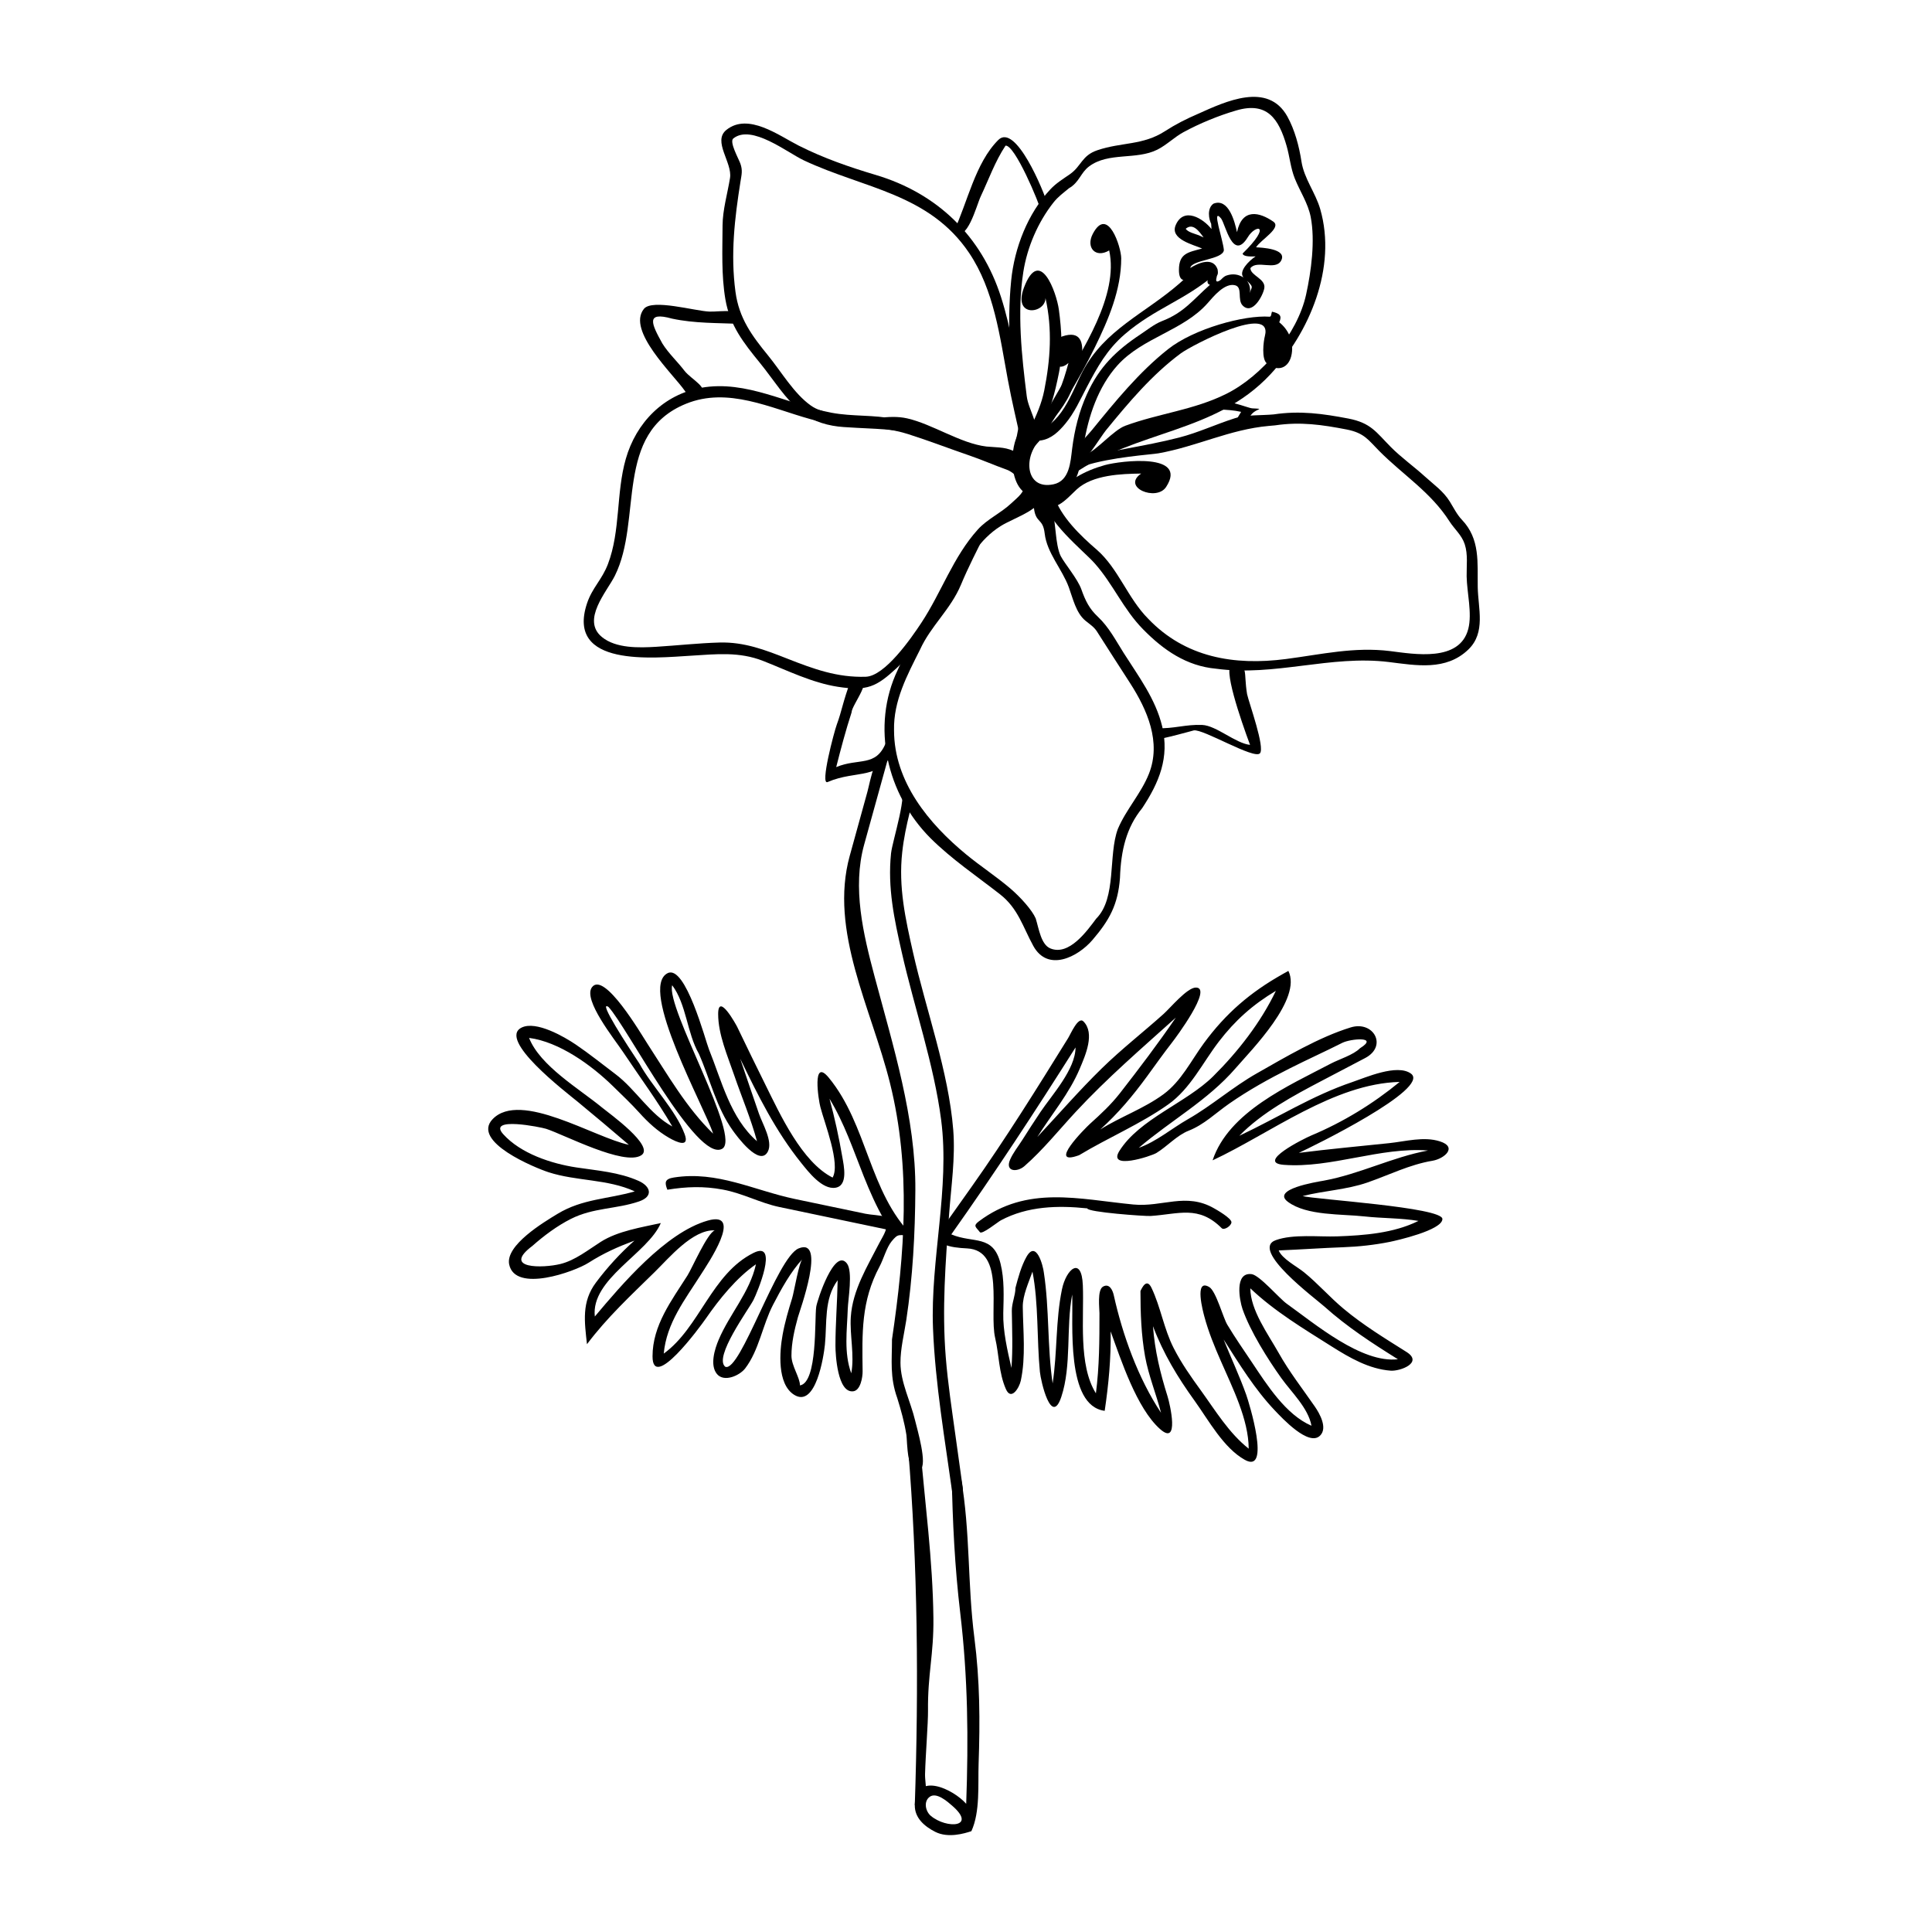
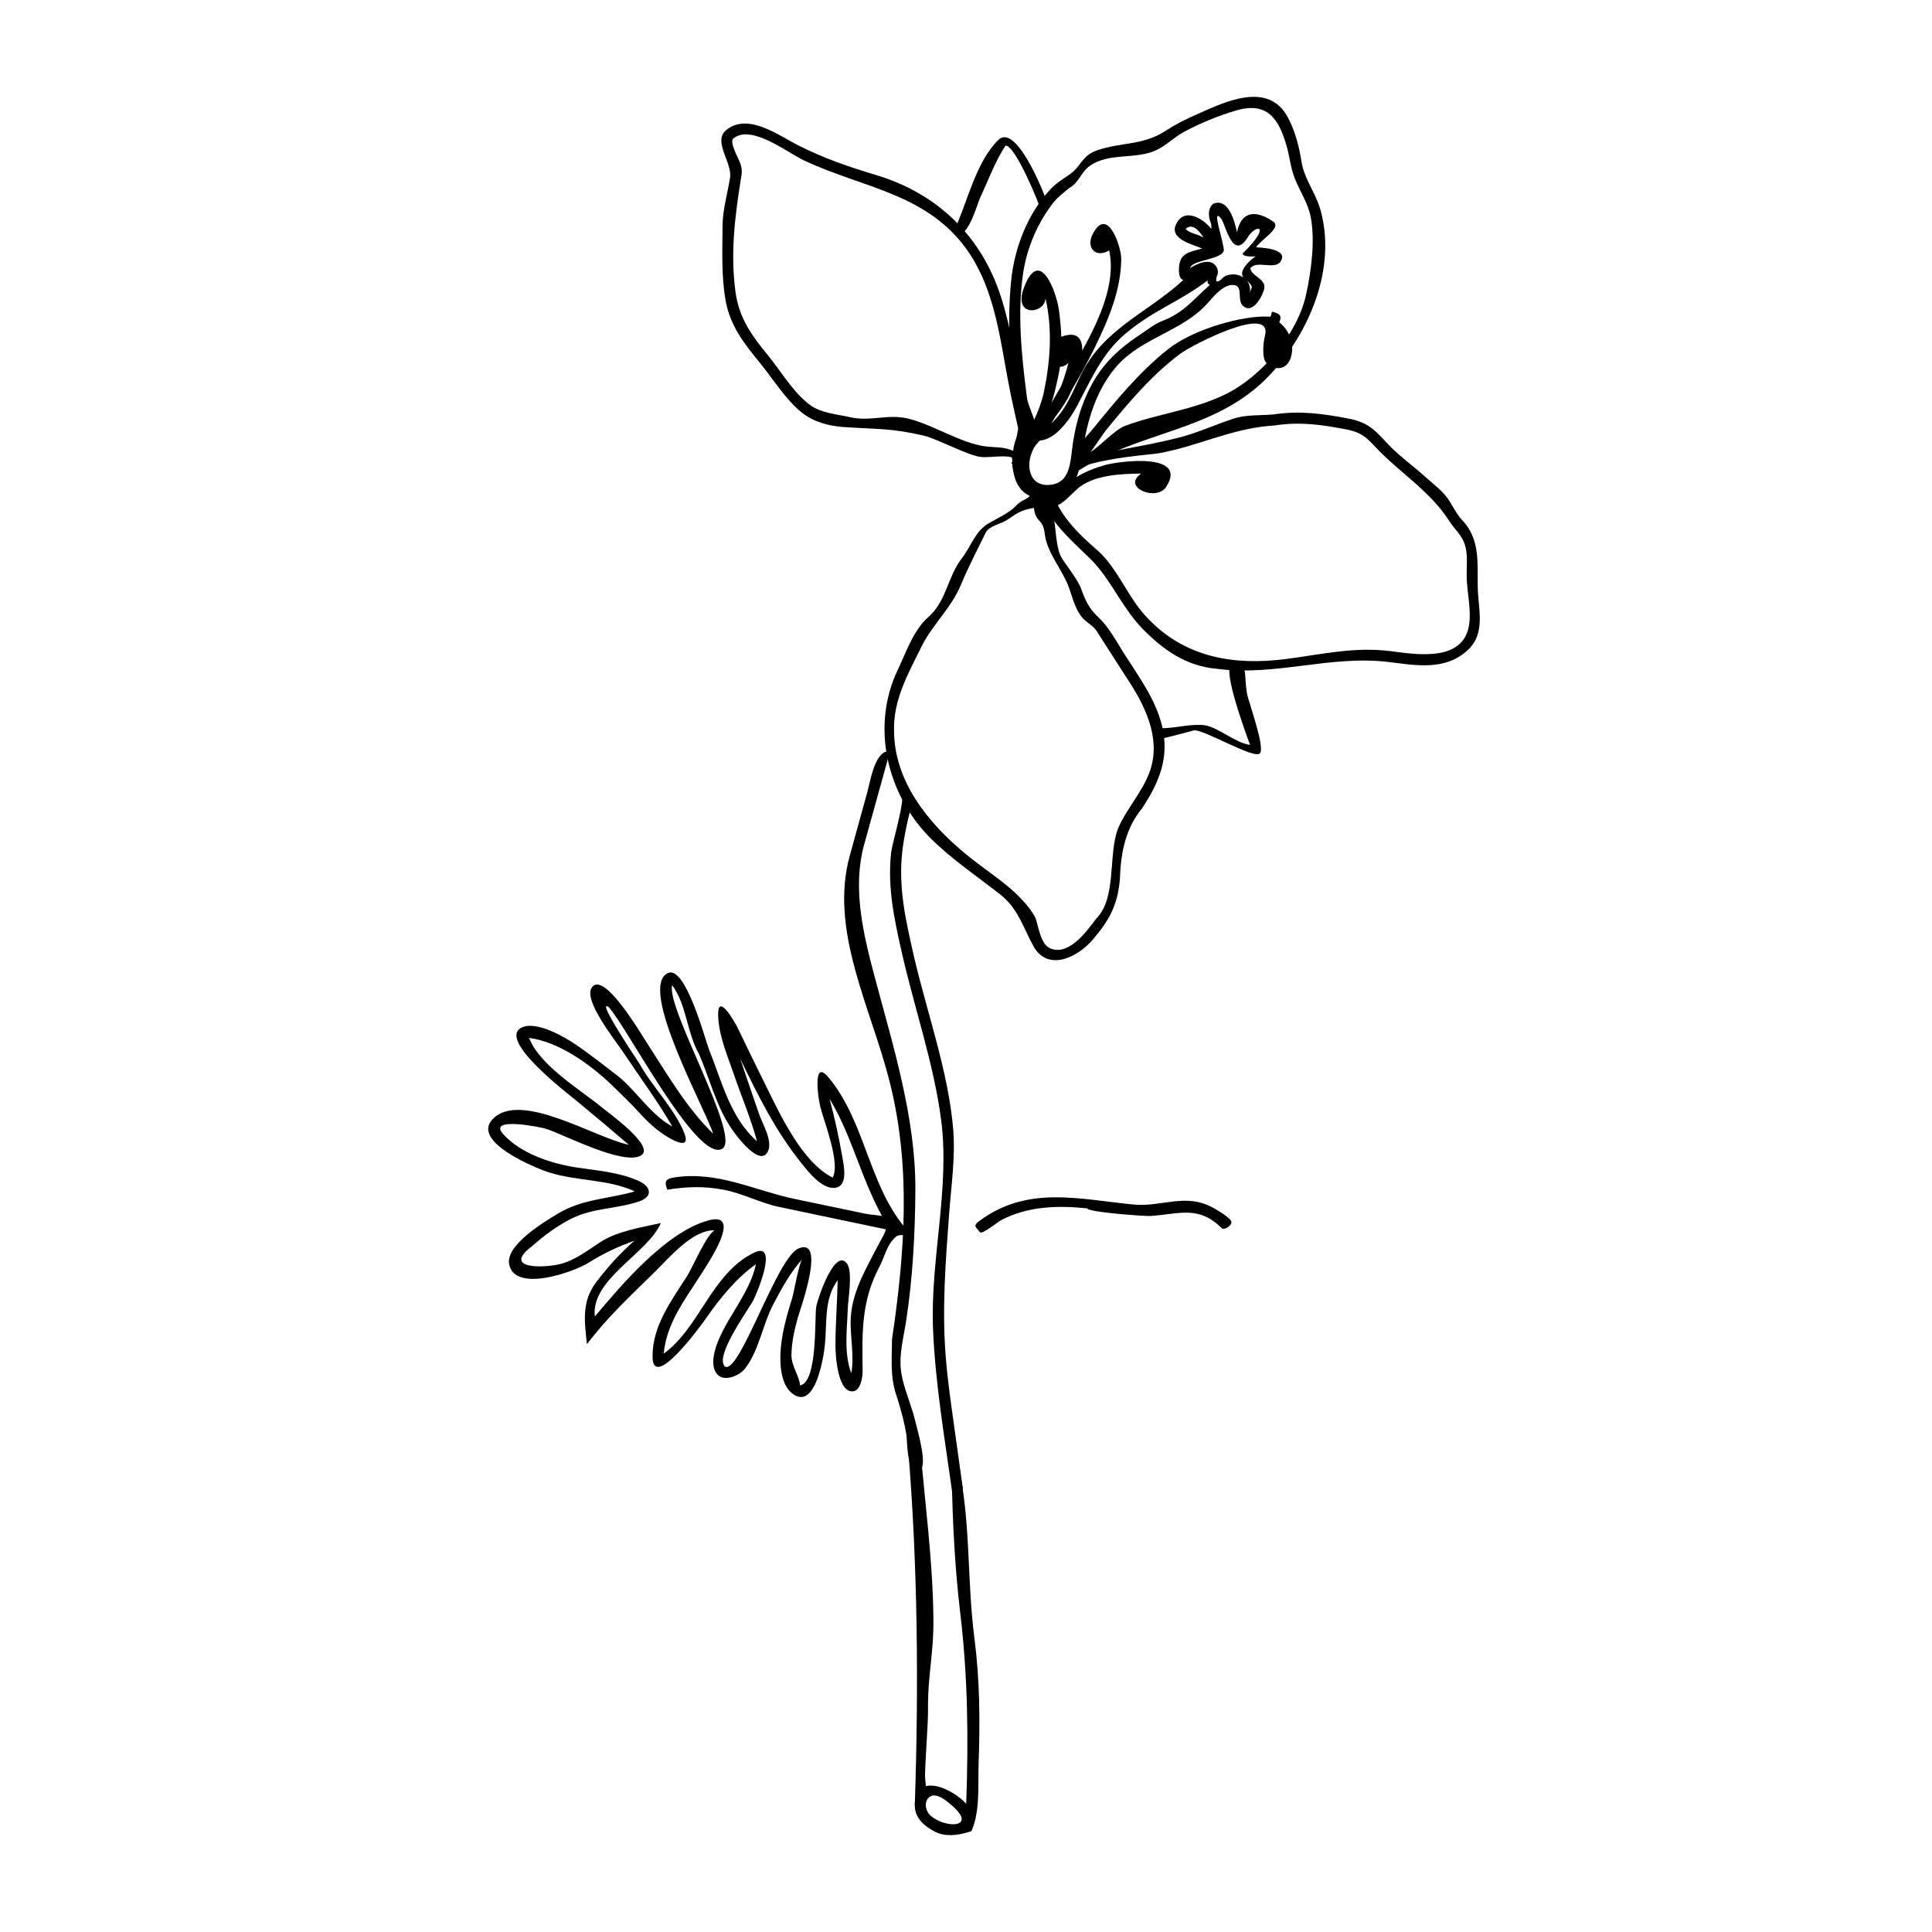
<svg xmlns="http://www.w3.org/2000/svg" fill="#000000" width="800px" height="800px" version="1.1" viewBox="144 144 512 512">
  <g>
    <path d="m461.51 174.16c-3.168 1.367-5.898 2.746-8.793 4.613-5.879 3.789-11.465 2.863-17.898 5.039-4.172 1.406-4.227 4.223-7.273 6.348-1.812 1.258-3.652 2.371-5.18 4.004-6.004 6.402-9.527 15.516-10.395 24.168-1.168 11.68-0.309 24.344 2.102 35.875 0.637 3.043-3.023 10.922 0.227 11.75 0 1.582 0.996 4.902 1.996 6.926 0.574 1.168 1.352 1.723 2.207 1.867 2.07 0.363 5.289 1.25 7.18-0.266 0.629-0.516 2.188-4.43 2.606-4.731 16.859-11.82 37.68-10.844 52.324-26.492 10.414-11.109 17.719-28.348 13.262-43.836-1.254-4.359-4.277-8.086-4.977-12.625-0.609-4.004-1.77-8.375-3.738-11.934-5.16-9.266-16.387-3.977-23.648-0.707zm-45.41 74.863c-1.355-10.727-2.586-22.188-0.91-32.945 1.023-6.566 3.875-13.195 7.996-18.418 1.23-1.559 2.637-2.551 4.106-3.777 2.762-1.578 3.059-4.102 5.356-5.805 5.144-3.828 12.465-1.621 18.055-4.418 2.438-1.219 4.492-3.305 6.891-4.613 4.273-2.332 9.395-4.43 14.012-5.773 8.16-2.402 11.273 2.106 13.367 9.426 0.816 2.852 1.047 5.812 2.152 8.578 1.367 3.426 3.512 6.566 4.223 10.211 1.219 6.297 0.145 14.379-1.23 20.625-2.293 10.383-11.637 21.52-21.098 26.242-8.59 4.301-17.93 5.195-26.809 8.473-3.082 1.133-7.457 6.394-10.488 7.688-0.273 0.117-8.289 11.949-10.062 10.133 0.398-1.465-2.785-1.125-3.906-2.488-1.461-1.785-3.883-1.133 0.48-12.262 1.344-3.434-1.676-7.211-2.133-10.875z" />
    <path d="m481.55 253.82c-3.269 0.309-7.215 0.039-10.344 1.031-4.953 1.578-9.656 3.797-14.707 5.098-9.43 2.43-18.66 3.438-27.895 5.992-1.605 0.441-0.984 6.484-2.609 7.043-3.551 1.23-6.027-0.145-5.723 2.414 0.797 6.742 10.664 14.34 13.816 17.879 4.875 5.461 7.613 12.211 12.871 17.527 5.356 5.453 11.461 9.703 19.316 10.41 15.559 2.117 30.336-3.672 45.766-1.773 7.273 0.898 15.176 2.402 21.109-3.336 4.644-4.508 2.562-10.844 2.465-16.512-0.105-6.504 0.699-12.723-4.203-17.859-1.32-1.375-2.203-3.211-3.203-4.82-1.738-2.785-4.172-4.438-6.551-6.594-2.898-2.644-6.394-5.141-9.082-7.863-3.906-3.953-5.273-6.379-11.23-7.535-6.789-1.297-12.824-2.144-19.797-1.102zm0.414 2.898c6.691-0.992 12.398-0.156 18.918 1.102 4.727 0.926 5.773 2.836 8.621 5.688 6.309 6.359 13.664 10.891 18.621 18.656 1.328 2.074 3.25 3.621 4.047 6.07 0.887 2.707 0.457 5.699 0.504 8.508 0.074 4.328 1.5 9.766 0.434 13.926-2.281 8.855-14.348 6.672-20.711 5.875-9.574-1.18-18.227 0.887-27.625 2.106-13.73 1.789-26.691-0.422-36.477-10.664-5.422-5.43-7.91-13.297-13.621-18.293-4.231-3.633-9.633-8.766-11.375-14.367-0.25-0.797 2.988-1.023 2.898-1.84-0.25-2.344 3.648-5.566 5.039-6.012 7.457-2.394 17.754-2.984 19.785-3.344 10.184-1.82 18.836-6.316 29.172-7.25 0.574-0.055 1.172-0.113 1.77-0.16z" />
    <path d="m418.09 273.77c-1.848 3.293-2.559 1.848-5.148 4.566-1.477 1.535-4.953 3.219-6.777 4.254-3.844 2.188-4.691 6.051-7.305 9.418-3.699 4.762-4.07 11.387-8.867 15.547-3.883 3.367-5.918 9.426-8.105 14.02-7.113 14.898-2.898 32.934 8.715 44.559 5.594 5.562 12.207 10.016 18.395 14.848 4.816 3.758 6.055 8.621 8.828 13.68 3.84 7.008 11.777 3.004 15.695-1.566 4.488-5.246 6.75-9.32 7.285-16.445 0.242-7.305 1.715-13.391 5.875-18.469 4.492-6.781 7.285-13.453 5.305-21.699-1.758-7.281-6.258-13.227-10.188-19.422-2.133-3.375-3.93-6.867-6.832-9.594-2.281-2.137-3.32-4.242-4.387-7.262-0.996-2.805-4.367-6.742-5.465-8.816-0.781-1.484-1.137-4.449-1.254-5.512-0.348-3.109-0.711-6.219-1.059-9.332 0.379 0.117 0.762 0.258 1.152 0.371 0-3.098 0.016-3.465-4.301-2.637zm4.266 121.57c-2.473-1.012-3.039-5.211-3.879-7.934-0.945-2.207-4.019-5.644-6.793-8.004-3.691-3.141-7.824-5.836-11.578-8.922-9.922-8.156-19.176-19.285-19.176-32.953-0.176-7.812 3.488-14.59 6.883-21.363 2.891-6.359 8.105-10.617 10.867-17.242 1.949-4.684 4.324-9.238 6.559-13.785 0.887-1.797 3.93-2.242 5.5-3.266 3.008-1.961 3.699-2.664 7.262-3.266 0.469 4.152 2.383 2.625 2.852 6.781 0.594 5.164 4.606 9.395 6.383 14.219 1.066 2.902 1.906 6.82 4.402 8.879 1.078 0.875 2.312 1.672 3.055 2.852 2.898 4.586 5.856 9.125 8.781 13.68 4.566 7.106 8.332 15.664 4.996 24.059-2.062 5.195-6.047 9.445-8.219 14.586-2.625 6.988-0.262 18.312-5.742 23.785-2.438 3.258-7.203 9.949-12.152 7.894z" />
    <path d="m336.51 178.42c-3.758 3.004 1.613 8.641 0.953 12.75-0.656 4.055-1.953 8.453-1.977 12.566-0.031 6.516-0.344 13.156 0.75 19.602 1.184 6.949 4.871 11.574 9.148 16.828 3.531 4.336 6.723 9.613 11.047 13.125 3.133 2.527 7.246 3.621 11.145 3.879 9.598 0.641 12.445 0.266 21.25 2.281 3.309 0.754 11.656 5.234 15.023 5.637 3.414 0.402 9.383-1.457 10.07 1.961 0.629 3.129 4.211 11.148 3.324 8.559-2.293-6.723-1.195-9.922-1.508-11.355-0.469-2.223 2.648-3.473 2.039-5.668-1.438-1.438-2.629-6.848-2.957-8.887-1.414-9.035-2.742-18.242-5.535-26.965-5.184-16.219-16.941-27.543-33.25-32.387-7.008-2.086-13.824-4.457-20.363-7.754-5.231-2.641-13.375-8.809-19.16-4.172zm68.898 83.914c-6.883-0.828-14.219-5.906-20.973-7.453-5.246-1.199-9.871 0.887-15.113-0.316-3.25-0.734-7.586-1.082-10.395-3.059-4.539-3.199-7.828-8.953-11.359-13.273-4.301-5.273-7.715-9.859-8.66-16.898-1.336-9.977-0.227-19.406 1.324-29.195 0.312-1.941 0.609-2.961-0.023-4.781-0.449-1.281-2.996-5.769-1.879-6.66 4.84-3.879 14.289 3.738 18.727 5.812 15.855 7.453 33.137 8.746 43.766 24.512 6.625 9.848 8.133 22.102 10.242 33.492 1.164 6.309 2.359 10.938 3.664 17.164 0.152 0.766-1.008 1.637-0.863 2.41-3.375-1.723-4.715-1.41-8.457-1.754z" />
-     <path d="m309.84 265.62c-2.59 9.043-1.375 19.039-4.719 27.836-1.582 4.18-4.172 6.297-5.547 10.418-5.68 17.023 17.574 14.496 27.66 13.887 6.613-0.402 12.656-1.102 18.988 1.387 6.438 2.527 12.938 5.785 19.805 6.856 7.836 1.219 10.258-0.031 15.598-4.957 7.168-6.621 11.164-14.367 15.75-22.816 3.094-5.719 6.231-11.316 11.812-14.816 3.68-2.324 12.223-4.801 10.254-8.641-6.637-12.969-10.602-10.398-15.219-12.016-3.856-1.34-7.723-2.644-11.582-3.977-3.848-1.32-7.578-2.883-11.574-3.738-5.508-1.168-11.168-0.621-16.707-1.664-11.48-2.168-22.523-8.766-34.531-6.613-10 1.801-17.246 9.254-19.988 18.855zm-2.902 30.969c7.426-14.855-0.387-37.797 18.898-45.602 11.117-4.5 22.297 1.145 32.984 4.102 8.555 2.383 17.477 1.281 25.914 3.977 5.457 1.742 10.844 3.82 16.27 5.68 3.273 1.125 6.449 2.527 9.723 3.699 2.203 0.785 2.836 2.481 5.031 3.266-0.09 2.727-1.961 3.984-3.742 5.656-2.75 2.59-6.394 4.203-8.879 6.957-6.566 7.281-9.633 16.641-14.957 24.707-2.695 4.086-9.664 14.16-14.75 14.316-7.559 0.238-13.777-2.047-20.738-4.781-5.93-2.332-11.422-4.457-17.949-4.293-5.586 0.156-11.234 0.785-16.832 1.133-4.527 0.277-10.688 0.453-14.379-2.578-5.543-4.508 1.305-12.035 3.406-16.238z" />
    <path d="m465.61 197.96c-1.754 1.16-1.375 4.16-0.449 5.707-0.07-0.215-0.133-0.441-0.207-0.66 0.039 0.559 0.074 1.133 0.105 1.691-2.207-2.805-7.356-5.984-9.48-1.055-1.633 3.789 4.742 5.203 6.996 6.219-3.656 1.004-6.144 1.23-6.144 5.668 0 5.965 5.32 0.156 7.488 0.699 0.871 1.113-0.742 2.754 0.73 3.254-4.535 4.004-6.863 7.359-12.734 9.621-1.949 0.754-3.949 2.352-5.691 3.512-6.434 4.281-10.902 8.59-14.176 15.844-2.106 4.656-3.285 9.426-3.918 14.465-0.438 3.481-0.672 8.52-4.941 9.418-7.684 1.621-8.066-7.863-3.223-12.07-7.324-8.02-7.945 5.356-7.644 7.457 0.719 4.969 2.5 7.863 7.957 8.652 8.359 1.211 10.203-8.277 10.918-14.484 1.188-7.457 3.812-15.402 8.977-21.113 6.672-7.379 17.426-9.125 23.895-16.48 1.496-1.703 4.488-5.41 7.246-4.707 2.082 0.539 0.508 3.879 2.019 5.379 2.586 2.602 5.387-2.656 5.723-4.594 0.438-2.519-3.684-3.344-3.684-5.316 1.727-2.273 6.691 0.746 8.152-2.016 1.676-3.18-5.356-3.438-6.648-3.512 1.184-1.969 6.906-5.18 4.559-6.812-3.637-2.519-8.254-3.668-9.621 2.805-0.578-2.773-2.215-9.102-6.203-7.57zm-3.93 8.383c-0.883-0.344-2.938-0.816-3.449-1.723 1.961-1.664 3.606 0.785 4.734 2.301-0.426-0.188-0.852-0.375-1.285-0.578zm6.66 3.961c-0.168-2.664-3.414-11.613-0.73-8.395 1.195 1.641 3.082 11.43 7.059 4.969 2.086-3.508 6.629-3.508-1.367 4.312 0.191 0.961 2.695 0.762 3.449 0.762-1.812 1.168-4.606 4.012-3.211 5.586-1.395-0.875-2.875-1.055-4.449-0.539-0.539 0.156-0.945 0.527-1.578 1.16-0.91 0.672-1.457 0.676-1.109-0.598 0.105-0.902 0.535-0.59 0.262-2.195-1.199-3.367-5.106-1.703-7.227-0.344 0.312-2.188 8.598-2.18 8.902-4.719zm6.918 11.355c0.105-1.211-0.031-2.195-0.777-3.211 2.086 1.863 0.969 1.684 0.777 3.211z" />
    <path d="m456.57 219.12c-9.129 7.961-19.82 12.211-25.668 23.34-2.82 5.359-5.863 15.086-12.863 15.488-1.984 0.117-5.945 3.344-4.691 6.387 1.387 3.375 1.918-2.418 2.312-2.816 0.961-0.961 2.988-0.621 4.18-0.797 2.762-0.402 4.758-2.363 6.469-4.418 2.422-2.902 3.945-6.367 5.691-9.684 2.836-5.391 5.356-9.969 10.066-14.031 7.992-6.887 16.031-9.035 23.996-15.961-2.34-4.84-7 0.312-9.492 2.492z" />
    <path d="m433.6 205.98c-1.891 3.598 0.711 6.543 4.344 4.387 2.613 11.863-7.148 26.598-12.855 36.203-2.84 4.801-5.527 10.156-9.586 14-2.144 2.023-5.918 5.785-0.645 6.887 0.832-3.613 2.609-4.18 5.09-7.184 5.109-7.844 10.082-15.805 14.199-24.227 3.606-7.371 6.988-15.25 6.988-23.609-0.008-2.887-3.547-14.066-7.535-6.457z" />
    <path d="m480.45 227.93c-6.688-0.488-20.043 3.18-26.895 8.602-7.707 6.102-13.957 13.805-20.137 21.383-1.676 2.106-6.785 6.586-4.047 9.34 1.059 1.074 6.309-7.488 7.703-9.211 6.004-7.34 12.203-14.742 19.875-20.418 2.891-2.137 24.535-13.352 22.262-4.586-0.395 1.508-0.926 6.051 0.492 7.246 2.938 2.457 5.992 1.258 6.613-2.508 0.543-3.266-0.762-6.328-3.301-8.375 0.777-1.715 0.18-2.332-1.926-2.805-0.199 0.445-0.145 1.367-0.641 1.332z" />
    <path d="m415.35 220.25c-3.031 8.07 5.715 6.887 5.715 2.746 1.855 8.293 1.301 16.273-0.332 24.488-1.367 6.828-5.582 13.07-8.695 19.277 4.156 3.481 6.367-6.195 7.879-9.238 2.516-5.027 3.582-9.133 4.711-14.699 1.074-5.344 0.711-11.453-0.02-16.777-0.617-4.519-5.055-16.973-9.258-5.797z" />
    <path d="m425.52 233.15c-4.191 1.422-2.988 11.109 1.633 7.043-1.34 4.883-3.402 11.934-7.93 14.918-2.664 1.762-8.707 4.555-4.039 7.836 1.109-0.629 2.203-1.684 1.395-2.656 4.559-2.852 7.516-5.738 10.277-10.539 2.117-3.695 8.395-19.898-1.336-16.602z" />
-     <path d="m369.63 323.84c-2.414 6.566-2.469 8.383-3.883 12.211-0.699 1.91-4.473 16.086-2.434 15.203 7.773-3.367 14.203-0.266 17.715-8.879-0.562-0.473-1.562-1.352-2.277-1.508-2.648 6.504-7.144 3.926-13.148 6.422 1.234-4.863 2.527-9.742 4.07-14.484 0-2.035 6.644-9.871 0.992-8.66z" />
    <path d="m470.67 320.22c-2.941-0.133 2.215 14.762 4.606 21.184-3.914-0.434-8.922-5.125-12.699-5.289-4.402-0.176-7.535 1.047-11.945 0.863-0.211 0.68-0.273 2.231-0.109 2.922 1.258 0.059 9.734-2.312 9.828-2.332 2.43-0.488 16.012 7.766 17.543 6.07 1.391-1.516-2.863-13.254-3.406-15.684-1.023-6.273 0.547-7.535-3.816-7.734z" />
-     <path d="m466.34 251.16c-2.262 3.059-6.781 0.402-5.043 0.766 3.812 0.805 7.82 0.344 11.613 1.219-2.07 3.492-0.734 1.18-3.269 4.457 3.57 1.32 4.375-0.215 5.527-2.992 1.039-2.488 4.758-2.176 0.695-2.394-1.246-0.055-7.992-3.121-9.523-1.055z" />
-     <path d="m314.63 225.87c-4.59 5.769 7.793 17.289 10.887 21.746 0.742 1.062 1.57 2.176 3.652 1.133 3.359-1.672-2-4.172-3.773-6.484-1.91-2.5-4.207-4.586-5.859-7.227-2.856-5.144-4.574-8.59 2.578-6.594 5.981 1.281 12.09 1.125 18.191 1.387 1.391-4.625-5.231-3.148-8.258-3.254-3.867-0.129-15.223-3.473-17.418-0.707z" />
    <path d="m408.55 181.1c-6.125 6.109-8.148 16.57-11.828 24.363 3.543 3.148 6.027-6.988 7.188-9.438 2.09-4.43 3.836-9.344 6.57-13.43 2.465-0.227 8.805 14.855 9.617 17.922 0.59-0.02 1.195-1.582 1.691-1.91-1.234-4.207-8.66-22.07-13.238-17.508z" />
    <path d="m369.19 370.79c-5.5 19.961 5.738 40.41 10.676 60.281 5.613 22.555 3.894 45.137 0.52 67.898 0 5.617-0.613 9.922 1.406 15.566 1.008 3.238 1.898 6.445 2.422 9.789 0.223 1.406 0.066 11.246 3.672 9.105 1.996-1.188-0.867-10.852-1.359-12.93-1.184-5.039-3.871-10.117-3.894-15.332-0.02-3.727 0.969-7.609 1.531-11.266 1.734-11.441 2.344-22.949 2.414-34.512 0.117-19.109-5.918-38.27-10.809-56.617-2.992-11.234-5.945-23.469-2.754-34.969 2.289-8.246 4.57-16.488 6.856-24.746-4.019-0.309-5.18 7.805-6.012 10.82-1.559 5.633-3.117 11.27-4.668 16.91z" />
    <path d="m383.49 352.34c-0.336 0.344-0.586-0.672-0.938-0.324 2.309 1.633-2.055 14.762-2.414 18.117-0.953 9.148 0.852 17.469 2.848 26.285 3.289 14.547 8.523 29.66 10.43 44.391 2.344 18.098-2.883 36.969-2.16 55.203 0.594 14.816 3.152 29.461 5.188 44.133 3.273 0.324 2.848-0.754 2.5-3.25-0.586-4.191-1.16-8.383-1.75-12.566-0.953-6.879-1.996-13.699-2.555-20.645-1.027-12.801-0.066-25.141 0.883-37.891 0.539-7.379 1.688-14.949 1.098-22.348-1.23-15.469-7.199-31.754-10.645-46.977-2.016-8.922-3.906-17.367-2.875-26.625 0.406-3.707 1.129-7.082 2.019-10.695 0.367-1.477 2.125-3.023-1.023-4.133z" />
-     <path d="m483.91 402.15c-8.59 4.84-15.043 10.375-20.895 18.344-3.371 4.606-5.992 10.055-10.676 13.492-5.215 3.828-11.34 5.934-16.766 9.344 4.746-4.273 8.625-8.918 12.41-14.09 2.195-3.012 4.348-6.051 6.637-8.992 0.867-1.102 10.938-14.586 6.273-14.535-2.301 0.031-6.715 5.359-8.531 6.996-5.414 4.852-11.133 9.301-16.348 14.395-5.945 5.805-11.438 12.141-17.109 18.203 3.789-6.012 8.5-11.562 11.254-18.129 1.477-3.5 4.09-9.355 0.961-12.496-1.391-1.406-3.394 3.367-4.07 4.449-8.242 13.297-16.48 26.539-25.512 39.301-2.621 3.68-5.231 7.379-7.848 11.07-3.109 4.387 2.254 5.129 6.59 5.336 10.184 0.504 5.773 16.539 7.453 23.754 1.043 4.481 0.945 9.23 2.84 13.531 1.406 3.211 3.551-0.363 3.949-2.231 1.359-6.297 0.605-13.133 0.523-19.543-0.039-3.047 1.586-6.523 2.57-9.355 1.641 8.414 1.133 17.941 1.969 26.551 0.25 2.551 3.031 14.535 5.668 6.66 2.781-8.344 1.219-18.41 2.891-27.148 0.312 7.488-1.785 29.484 8.613 30.828 1.039-7.008 1.691-13.961 1.578-21.051 2.715 7.457 6.883 20.348 13.07 25.859 5.246 4.684 2.664-6.543 2.023-8.602-1.945-6.191-3.387-12.102-3.875-18.637 2.731 7.246 6.535 13.523 11.027 19.758 3.699 5.141 7.656 12.504 13.301 15.652 7.031 3.926 1.102-15.219 0.387-17.23-1.777-4.977-4.019-9.742-5.992-14.652 4.141 6.484 8.277 13.246 13.598 18.832 1.824 1.91 8.992 9.691 11.984 6.613 2-2.016-0.105-5.793-1.422-7.691-3.246-4.695-6.793-9.23-9.574-14.199-2.836-5.039-7.465-11.297-7.516-17.121 6.43 6.109 14.125 10.707 21.59 15.422 4.727 2.984 9.895 5.977 15.602 6.402 2.508 0.195 8.711-2.117 4.203-4.957-5.707-3.602-11.441-7.082-16.641-11.426-3.672-3.047-6.856-6.731-10.555-9.723-1.875-1.516-5.805-3.551-6.676-5.758 5.68-0.227 11.402-0.641 17.105-0.848 4.106-0.145 8.305-0.609 12.324-1.414 1.637-0.332 13.957-3.09 13.957-6.07 0-3.117-33.852-5.195-37.047-6.07 5.652-1.445 11.629-1.672 17.16-3.594 5.785-2.004 11.164-4.75 17.277-5.773 3.082-0.516 6.758-3.621 1.91-5.144-4.242-1.352-9.098 0.031-13.406 0.484-8.004 0.836-15.961 1.566-23.945 2.578 3.367-1.527 35.121-17.062 29.715-21.008-3.672-2.676-12.07 1.074-15.516 2.231-10.711 3.621-19.844 9.488-29.973 14.246 6.062-6.191 14.293-10.602 21.844-14.566 3.848-2.016 7.68-4.035 11.516-6.039 6.004-3.16 2.231-9.969-3.828-8.117-8.383 2.57-17.32 7.879-24.898 12.184-6.394 3.621-11.941 8.551-18.238 12.141-4.273 2.43-8.379 5.953-13.047 7.598 8.48-7.25 18.309-12.586 25.664-21.098 4.273-4.938 17.668-18.41 13.992-25.801-0.5 0.277-1.016 0.57-1.527 0.855zm-53.922 47.98c7.703-4.644 16.328-8.277 23.617-13.453 5.875-4.172 9.082-11.004 13.391-16.629 4.316-5.629 9.023-9.828 15.121-13.461-4 8.363-10.051 16.137-16.625 22.652-7.098 7.027-19.496 11.266-24.836 19.758-3.258 5.195 8.367 1.426 9.812 0.551 2.84-1.734 5.402-4.664 8.52-5.894 4.133-1.621 7.188-4.707 10.812-7.215 5.106-3.551 10.523-6.555 16.066-9.34 4.59-2.312 9.281-4.43 13.871-6.742 2.195-1.102 9.848-1.789 4.676 1.438-1.754 1.789-5.543 2.91-7.738 4.074-11.133 5.856-27.055 12.762-31.328 25.633 15.324-7.152 32.129-20.34 49.574-20.781-7.09 5.824-14.965 10.645-23.41 14.188-1.988 0.836-14.785 7.215-7.266 7.785 12.504 0.945 25.641-4.793 38.188-3.797-9.496 1.762-18.086 6.246-27.645 7.992-2.019 0.363-13.992 2.262-9.473 5.617 5.019 3.719 14.219 3.18 20.293 3.859 4.734 0.523 9.582 0.402 14.297 1.188-6.551 3.25-14.305 3.84-21.52 4.098-4.812 0.176-11.688-0.672-16.297 1.004-6.941 2.508 10.52 15.477 12.898 17.602 6.027 5.402 12.645 9.703 19.473 13.961-9.629 1.113-21.996-9.387-29.469-14.723-1.941-1.375-7.211-7.578-9.309-7.836-4.625-0.559-3.184 6.977-2.402 9.262 2.035 5.875 6.711 13.297 10.258 18.262 2.707 3.789 7.152 7.93 8.016 12.656-6.82-2.934-11.82-10.883-15.785-16.809-2.207-3.293-4.481-6.566-6.523-9.969-1.109-1.828-2.984-8.906-4.777-9.977-4.141-2.481-1.559 6.848-1.316 7.766 1.098 4.109 2.707 8.031 4.422 11.926 3.043 7.008 7.305 15.352 7.344 23.137-5.215-4.098-8.844-10.125-12.688-15.445-2.625-3.613-5.144-7.195-7.18-11.18-2.625-5.141-3.461-10.914-5.894-16-1.289-2.684-2.519 0-2.926 0.848 0 5.785 0.203 11.621 1.223 17.32 0.934 5.141 2.934 9.922 4.227 14.938-6.07-9.133-10.191-20.645-12.52-31.145-0.289-1.309-1.152-3.25-2.856-2.281-1.562 0.887-0.938 5.758-0.938 7.019 0 7.184-0.02 14.102-0.941 21.254-4.719-7.508-3.109-19.984-3.465-28.637-0.316-7.836-4.414-4.336-5.535 1.094-1.707 8.312-1.203 16.609-2.469 24.914-1.441-9.723-0.852-19.711-2.316-29.301-0.215-1.918-2.039-8.855-4.637-4.203-1.359 2.418-2.191 5.492-2.902 8.195 0 1.996-0.992 4.027-0.961 6.109 0.074 5.027 0.289 10.098-0.098 15.113-1.062-4.555-2.289-9.898-2.168-14.59 0.109-4.301 0.324-8.879-0.727-13.078-1.953-7.824-7.203-5.266-13.043-7.734 11.508-16.246 22.285-32.695 32.918-49.535 0 5.812-6.352 12.711-9.285 17.094-1.637 2.449-3.246 4.922-4.812 7.41-1.09 1.715-2.414 3.356-3.234 5.203-1.414 3.231 1.844 3.438 3.797 1.734 4.918-4.301 9.145-9.582 13.582-14.367 8.344-8.992 17.422-16.785 26.531-24.984-4.68 6.848-9.719 13.492-14.816 20.035-2.414 3.078-4.996 5.461-7.918 8.098-1.25 1.133-11.586 11.488-2.879 8.32z" />
    <path d="m403.37 467.7c-1.605 1.211-0.684 1.516 0.316 2.84 0.539 0.719 4.727-2.695 5.551-3.141 7.094-3.769 15.09-3.984 22.902-3.168 0 1.012 15.375 2.117 16.793 2.016 7.453-0.492 12.699-2.91 18.828 3.231 0.656 0.648 2.555-0.621 2.586-1.559 0.031-1.074-3.953-3.336-4.648-3.727-7.426-4.242-13.648-0.246-21.332-0.984-14.453-1.391-28.141-5.191-40.996 4.492z" />
    <path d="m320.93 401.9c-7.84 3.914 9.941 35.789 12.055 42.535-7.031-6.82-12.016-15.559-17.324-23.703-1.719-2.625-11.551-19.504-14.797-15.086-2.438 3.316 5.992 13.754 8.223 17.105 4.367 6.555 9.129 12.969 13.09 19.781-6.004-3.238-9.684-9.84-15.125-13.914-3.465-2.609-6.863-5.359-10.453-7.793-3.047-2.066-10.52-6.398-14.363-4.508-6.449 3.18 11.539 16.941 14.844 19.648 4.57 3.758 9.078 7.578 13.574 11.418-9.09-1.867-28.695-14.434-36.082-6.82-5.801 5.984 11.281 12.949 14.793 14.09 7.453 2.414 15.652 1.762 22.852 5.078-7.094 2.066-13.809 1.93-20.453 5.945-3.738 2.262-13.836 8.324-12.832 13.391 1.562 7.656 17.359 1.918 20.992-0.395 4.082-2.59 7.656-4.18 12.207-5.894-3.738 3.316-7.188 7.082-10.184 11.09-3.875 5.152-3.043 10.418-2.394 16.363 5.352-7.125 11.652-12.949 17.965-19.148 3.856-3.777 10.039-11.266 15.895-11.027-1.996 0.777-6.047 10.098-7.231 11.965-4.195 6.613-9.254 13.195-9.254 21.434 0 9.344 12.488-7.656 14.172-10.086 3.492-5.047 8.102-10.785 13.234-14.316-1.656 7.465-6.988 13.145-9.895 20.027-1.012 2.394-2.379 6.723-0.434 9.055 1.879 2.254 5.992 0.422 7.461-1.477 3.668-4.762 4.621-11.504 7.379-16.836 2.133-4.102 4.691-8.816 7.891-12.234-0.969 0.691-2.312 8.848-2.805 10.43-0.996 3.199-1.945 6.434-2.539 9.742-0.801 4.387-1.5 12.969 3.027 15.852 5.793 3.688 7.883-10.262 8.188-13.234 0.59-5.773-0.301-12.141 3.379-17.094-0.102 5.773-0.586 11.562-0.586 17.336 0 2.312 0.535 12.664 4.746 12.082 1.906-0.258 2.473-3.727 2.453-5.305-0.121-10.098-0.438-18.531 4.504-27.781 1.027-1.918 1.848-5.019 3.164-6.621 1.828-2.231 1.848-1.684 5.566-1.457-11.566-11.562-11.891-29.391-22.184-41.918-4.57-5.562-2.707 6.109-2.242 7.773 1.125 4.328 5.367 15.008 3.238 18.676-8.141-4.102-13.934-16.797-17.707-24.395-2.562-5.152-5.082-10.344-7.578-15.539-0.191-0.395-5.043-9.34-5.043-3.406 0 5.422 2.508 11.117 4.223 16.148 1.984 5.793 4.473 11.652 6.07 17.562-7.062-6.152-9.352-15.973-12.734-24.355-0.898-2.195-6.203-22.547-10.945-20.184zm14.434 46.551c5.309-2.863-14.93-37.363-13.227-43.352 3.809 5.098 3.894 12.605 7.082 18.184 2.988 6.75 4.606 14.172 8.941 20.254 0.945 1.34 7.203 9.961 9.359 5.578 1.324-2.676-1.465-7.301-2.387-9.977-1.684-4.852-3.32-9.715-4.969-14.574 4.734 9.777 9.34 19.129 16.203 27.668 1.855 2.301 5.562 7.133 9.078 6.523 3.371-0.578 2.168-5.894 1.785-8.117-0.891-5.203-2.023-10.383-3.402-15.469 3.996 6.606 6.238 13.43 9.074 20.555 1.594 3.996 3.332 7.961 5.5 11.68 1.211 2.074-0.215 3.75-1.336 5.934-3.184 6.246-7.133 12.516-7.594 19.688-0.312 4.762 1.027 10.184 0.121 14.906-1.996-5.453-1.117-11.367-0.926-17.043 0.086-2.578 1.391-9.93-0.215-12.047-3.293-4.316-7.883 9.734-8.141 11.473-0.473 3.16 0.402 20.082-4.309 20.832 0-2.098-2.258-5.184-2.258-7.863 0-3.457 0.801-6.879 1.707-10.184 0.441-1.621 7.656-21.332 0.191-18.254-5.75 2.363-15.434 32.945-19.422 31.371-3.199-2.481 6.211-15.25 7.461-17.715 0.938-1.828 6.863-15.859 0.035-12.48-11.168 5.531-14.289 19.828-23.816 26.695 0.754-8.137 5.621-14.277 9.863-20.969 1.684-2.656 11.512-17.043 1.785-14.277-11.164 3.168-22.898 17.074-29.91 25.418-1.102-9.969 14.031-16.672 17.488-24.766-5.148 1.145-11.367 2.098-15.898 4.969-3.359 2.137-6.801 4.914-10.695 5.875-4.66 1.152-15.602 1.34-7.453-4.781 3.043-2.695 6.57-5.324 10.188-7.152 5.969-3.023 12-2.57 18.07-4.637 3.859-1.309 3.148-3.996-0.105-5.453-5.231-2.324-10.918-2.715-16.484-3.562-6.637-1.004-14.781-3.68-19.402-8.828-4.266-4.75 10.047-1.84 11.383-1.406 4.785 1.547 20.625 9.891 25.191 7.031 3.773-2.371-8.473-11.109-10.402-12.695-6.082-4.996-16.379-11.004-19.312-18.43 7.992 1.043 16.512 7.195 22.254 12.812 2.359 2.312 4.762 4.574 6.977 7.027 2.312 2.57 4.801 4.863 7.805 6.606 2.188 1.258 5.562 2.742 4.191-0.957-2.387-6.422-8.793-12.797-11.965-18.656-3.098-4.644-11.18-17.004-8.219-15.039 4.934 5.254 23.344 41.262 30.113 37.605z" />
    <path d="m322.58 456.05c-2.43 0.383-2.484 1.32-1.723 3.238 5.023-0.816 9.621-0.984 14.676-0.039 5.246 0.961 9.926 3.551 14.934 4.606 9.922 2.074 19.84 4.16 29.762 6.238 2.289-4.336-3.949-3.82-6.887-4.438-6.219-1.301-12.438-2.609-18.66-3.906-10.84-2.273-20.57-7.527-32.102-5.699z" />
    <path d="m384.64 527.62c2.59 31.086 2.84 63.523 1.789 94.75 4.465 1.352 2.641-5.273 2.719-8.207 0.137-5.144 0.82-13.566 0.785-16.848-0.105-9.664 1.535-14.816 1.43-24.48-0.168-15.477-2.254-30.484-3.535-45.934-0.871 0.07-1.648-0.324-2.457-0.02z" />
    <path d="m396.21 535c0.238 12.359 0.812 24.219 2.266 36.477 2.039 17.191 2.191 33.316 1.578 50.547-3.394-3.859-13.438-8.766-13.621 0.344-0.07 3.445 2.637 5.688 5.445 7.106 3.387 1.703 7.664 0.434 9.551-0.195 2.359-5.141 1.719-12.367 1.914-17.898 0.398-11.285 0.336-21.98-1.113-33.277-1.875-14.586-1.039-27.816-3.562-42.512-0.867 0.02-1.168-1.133-1.996-0.875zm-5.519 90.23c-1.422-1.18-2.004-3.84-0.293-5.066 1.809-1.301 4.727 1.309 5.961 2.383 6.578 5.707-1.438 6.195-5.668 2.684z" />
    <path d="m453.03 273.05c-2.559 3.926-11.906 0.105-6.606-3.551-5.238 0.07-12.848 0.316-17.062 4.18-2.481 2.273-6.918 7.715-8.922 2.055 0.938-0.961 2.289-1.797 3.043-0.73 4.086-3.926 7.777-6.191 13.324-7.754 4.254-1.164 22.156-3.312 16.223 5.801z" />
  </g>
</svg>